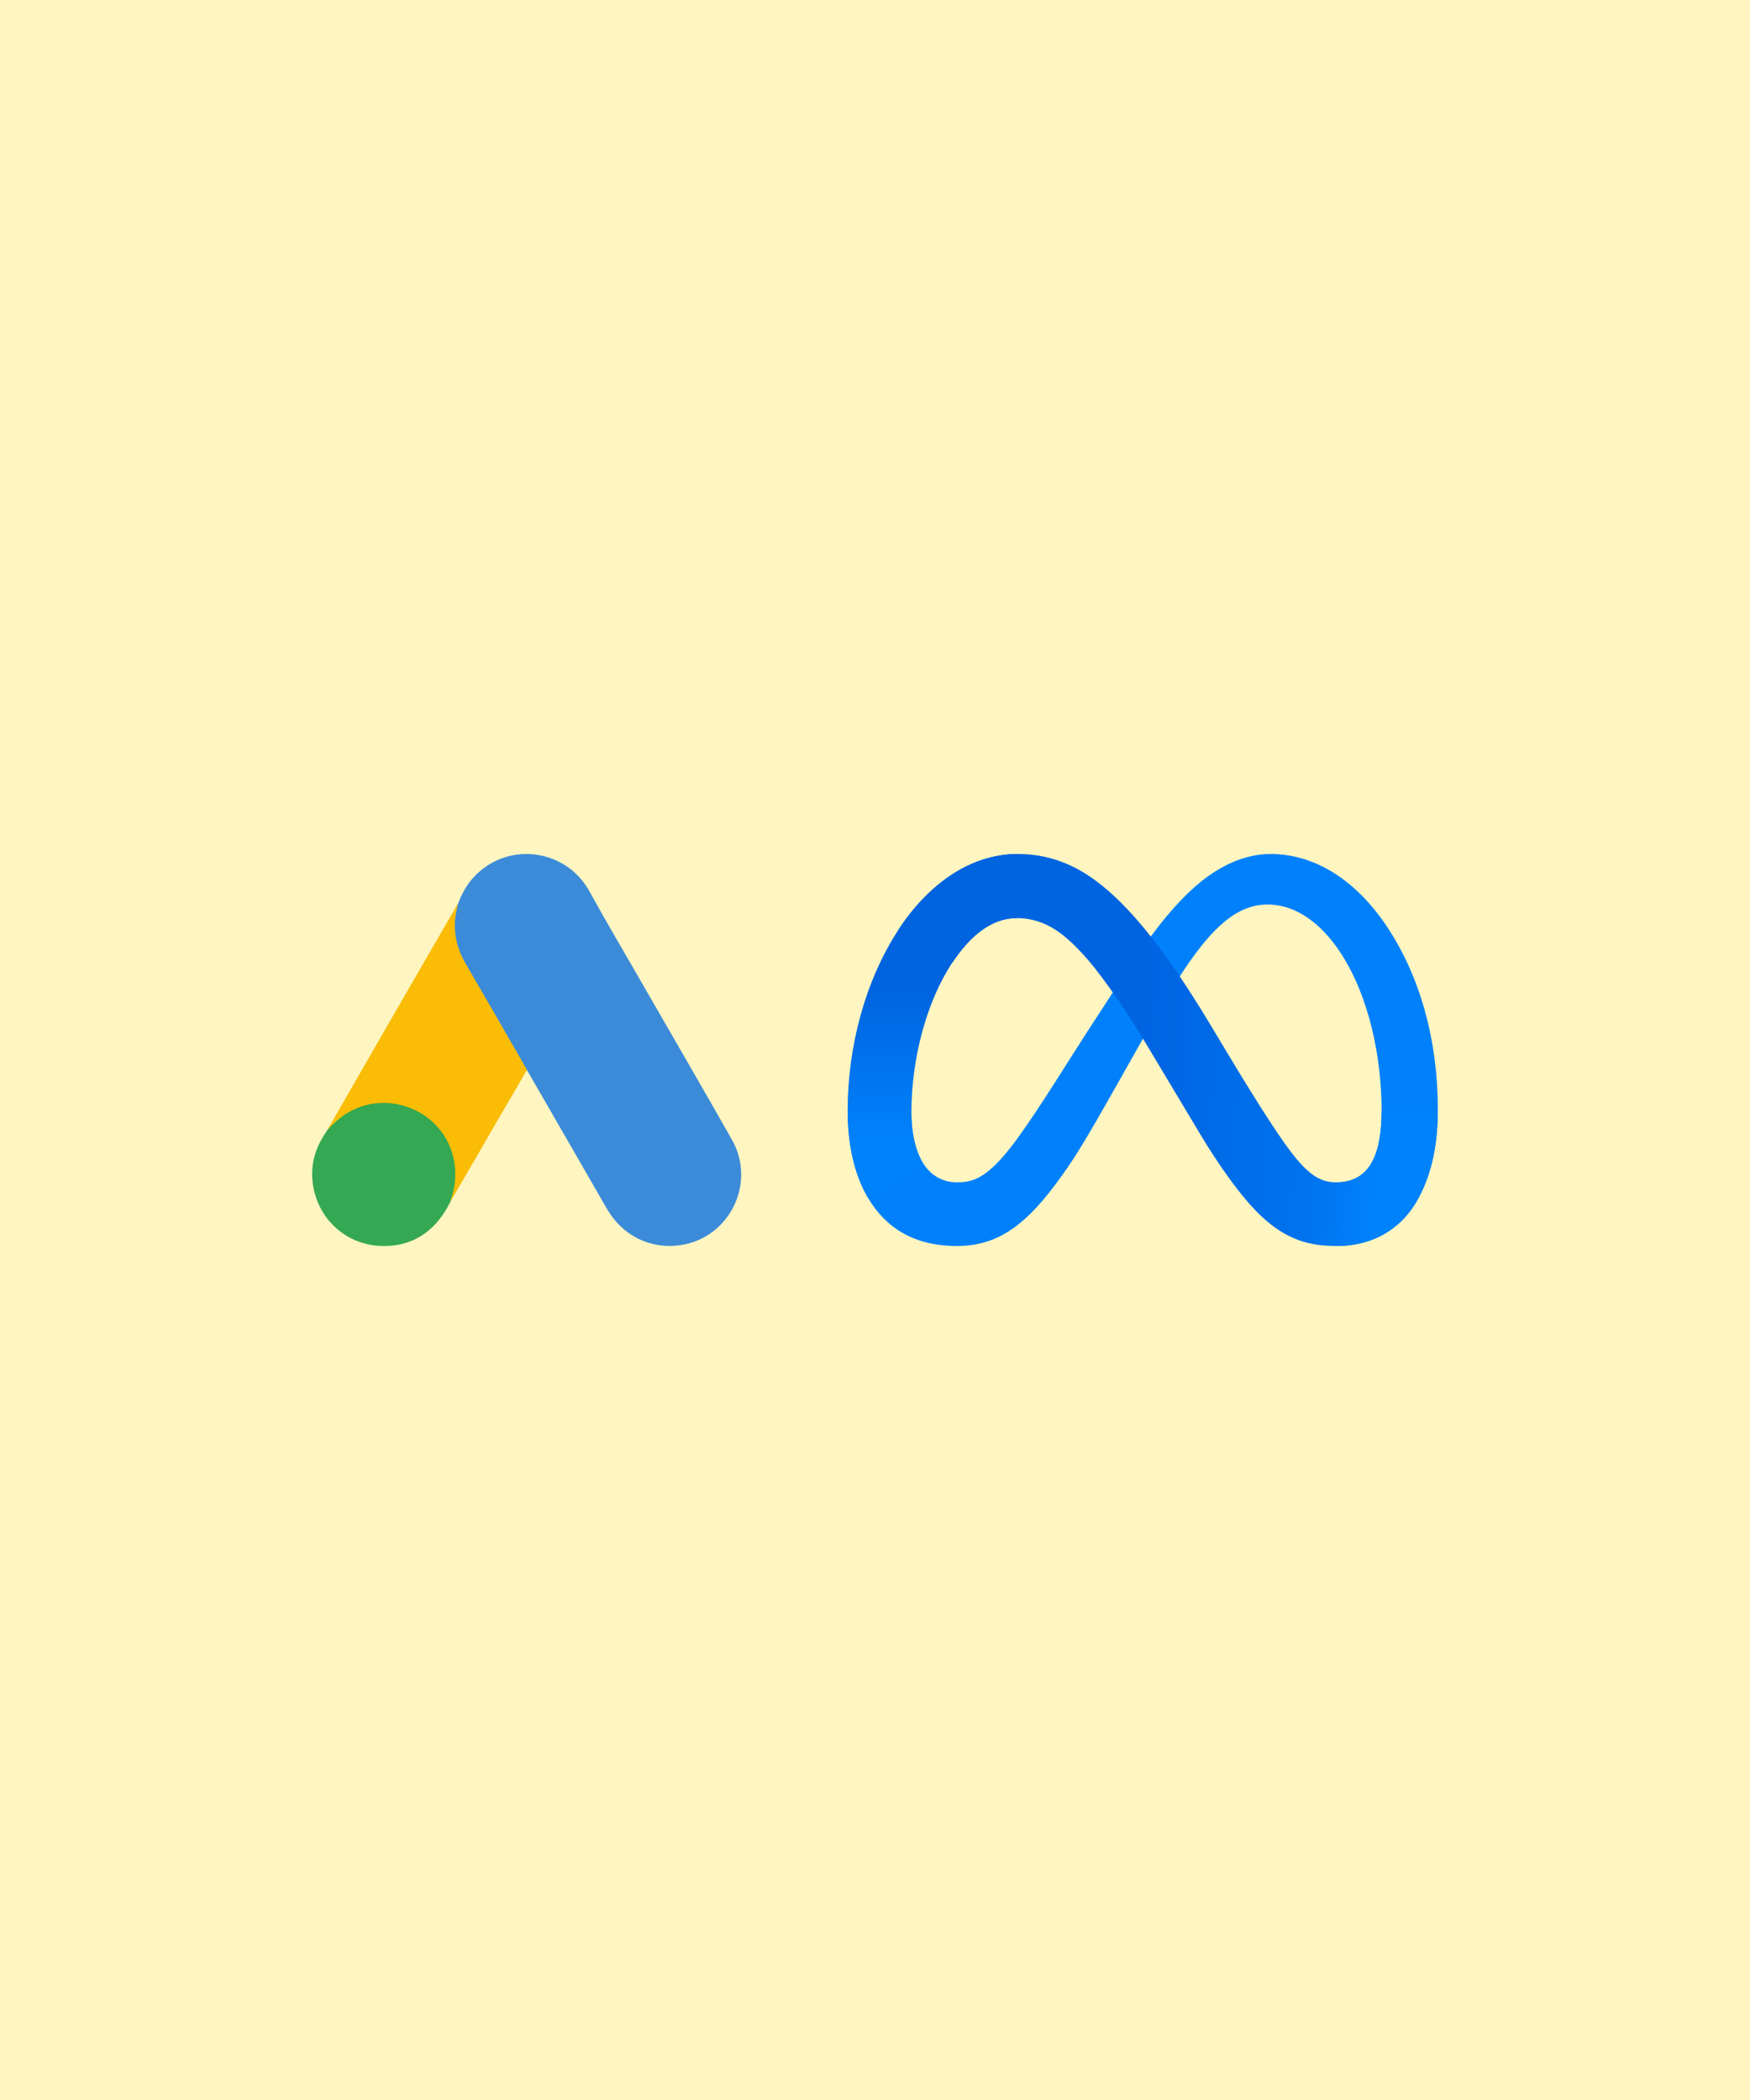
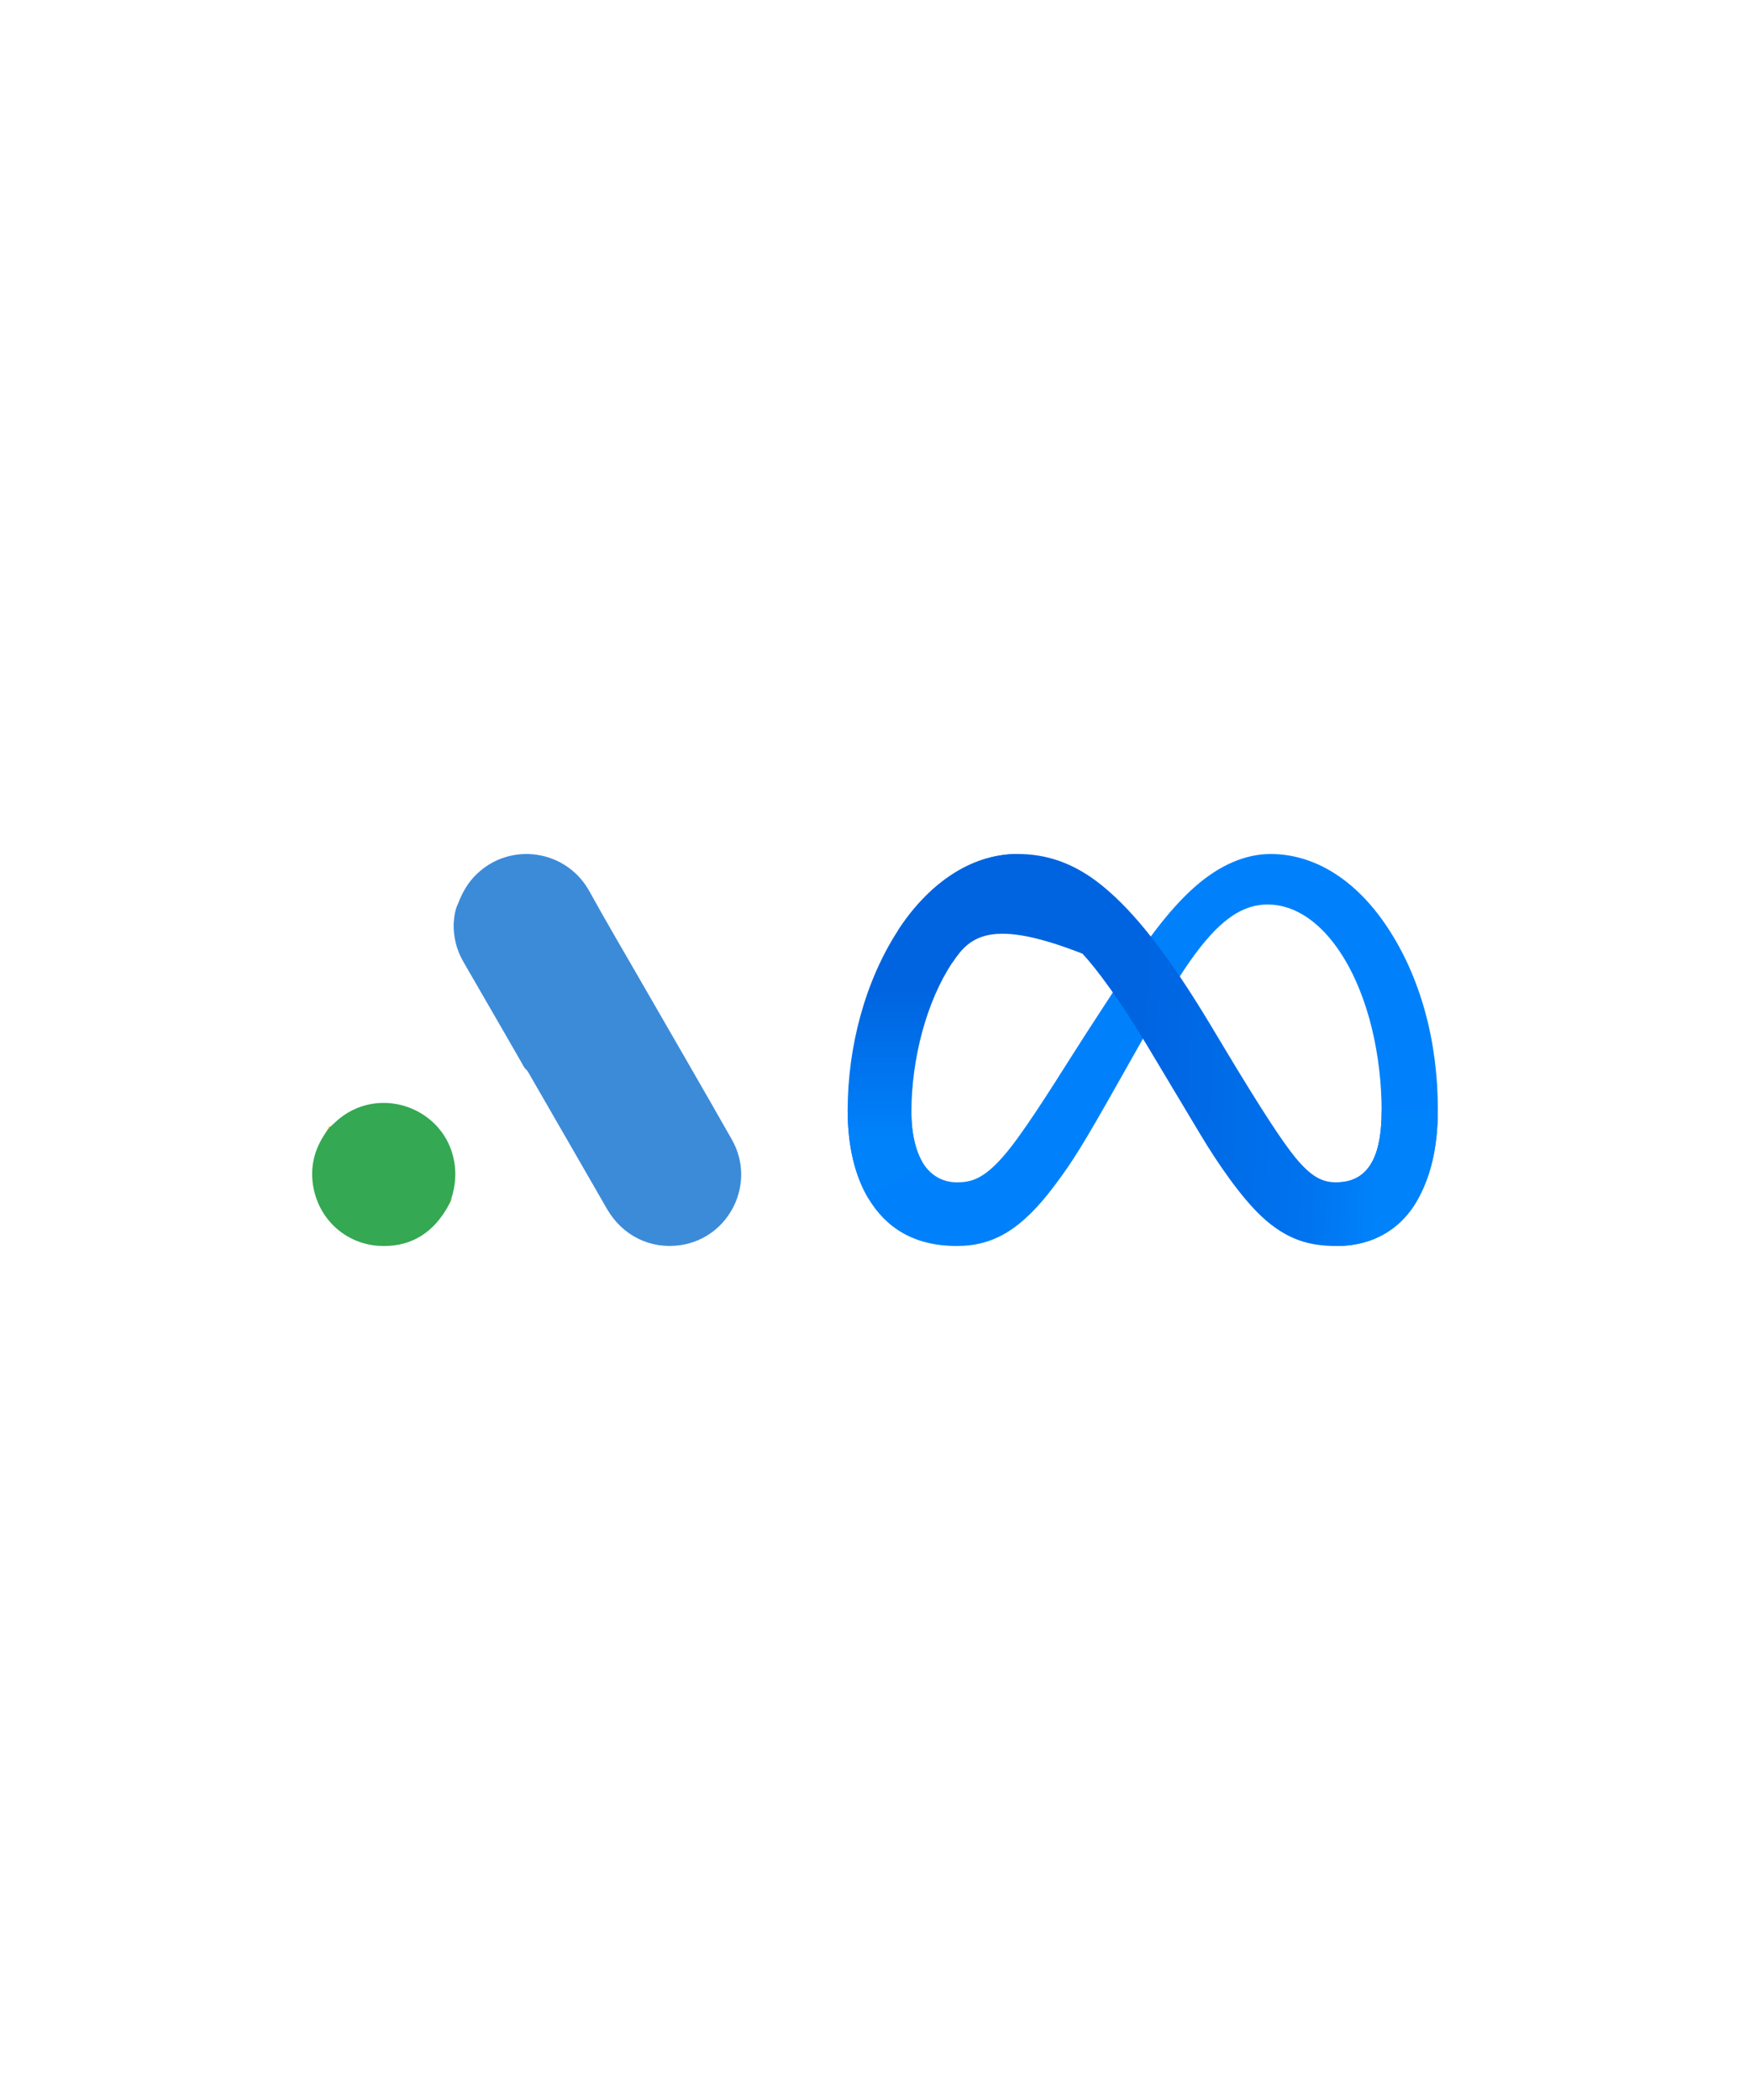
<svg xmlns="http://www.w3.org/2000/svg" width="500" height="600" viewBox="0 0 500 600" fill="none">
-   <rect width="500" height="600" fill="#FEF5C0" />
  <path d="M130.903 258.103C132.088 254.992 133.717 252.129 136.136 249.809C145.811 240.38 161.806 242.75 168.372 254.597C173.308 263.582 178.541 272.369 183.626 281.255C192.117 296.016 200.707 310.776 209.099 325.586C216.158 337.977 208.507 353.626 194.487 355.749C185.897 357.033 177.85 353.083 173.407 345.382C165.953 332.399 158.449 319.415 150.995 306.481C150.847 306.185 150.649 305.938 150.452 305.692C149.662 305.05 149.316 304.112 148.823 303.273C145.515 297.447 142.109 291.672 138.801 285.896C136.679 282.144 134.457 278.441 132.334 274.69C130.409 271.333 129.52 267.68 129.619 263.829C129.767 261.854 130.014 259.88 130.903 258.103Z" fill="#3C8BD9" />
-   <path d="M130.903 258.103C130.458 259.88 130.063 261.657 129.965 263.533C129.817 267.68 130.853 271.53 132.927 275.134C138.357 284.464 143.787 293.844 149.168 303.223C149.662 304.063 150.057 304.902 150.55 305.692C147.588 310.826 144.626 315.91 141.615 321.045C137.468 328.203 133.322 335.41 129.125 342.568C128.928 342.568 128.879 342.47 128.829 342.321C128.78 341.927 128.928 341.581 129.027 341.186C131.051 333.781 129.372 327.215 124.288 321.588C121.177 318.181 117.228 316.256 112.686 315.614C106.763 314.775 101.53 316.305 96.84 320.008C96.001 320.65 95.458 321.588 94.47 322.081C94.273 322.081 94.174 321.983 94.125 321.834C96.494 317.737 98.815 313.64 101.184 309.542C110.959 292.56 120.733 275.578 130.557 258.646C130.656 258.448 130.804 258.3 130.903 258.103Z" fill="#FABC04" />
  <path d="M94.322 321.982C95.26 321.143 96.149 320.255 97.136 319.465C109.132 309.986 127.151 316.848 129.767 331.856C130.409 335.459 130.063 338.915 128.977 342.371C128.928 342.667 128.879 342.914 128.78 343.21C128.336 344 127.941 344.839 127.447 345.629C123.053 352.886 116.586 356.49 108.095 355.947C98.37 355.255 90.719 347.949 89.386 338.273C88.744 333.584 89.682 329.19 92.101 325.142C92.594 324.253 93.187 323.463 93.73 322.575C93.977 322.377 93.878 321.982 94.322 321.982Z" fill="#34A852" />
  <path d="M94.322 321.982C94.125 322.18 94.125 322.526 93.779 322.575C93.73 322.229 93.927 322.032 94.125 321.785L94.322 321.982Z" fill="#FABC04" />
  <path d="M128.78 343.21C128.582 342.865 128.78 342.618 128.977 342.371C129.027 342.42 129.125 342.519 129.175 342.568L128.78 343.21Z" fill="#E1C025" />
  <path d="M260.402 317.861C260.402 324.3 261.816 329.243 263.663 332.234C266.084 336.151 269.697 337.81 273.379 337.81C278.129 337.81 282.474 336.632 290.848 325.05C297.556 315.768 305.46 302.738 310.779 294.57L319.786 280.731C326.043 271.12 333.285 260.436 341.588 253.195C348.366 247.284 355.679 244 363.038 244C375.393 244 387.162 251.16 396.169 264.588C406.026 279.295 410.811 297.819 410.811 316.935C410.811 328.299 408.571 336.649 404.759 343.246C401.077 349.626 393.899 356 381.826 356V337.81C392.164 337.81 394.744 328.311 394.744 317.439C394.744 301.947 391.132 284.754 383.174 272.469C377.527 263.755 370.209 258.431 362.158 258.431C353.45 258.431 346.443 264.999 338.568 276.709C334.381 282.93 330.083 290.512 325.257 299.068L319.944 308.479C309.272 327.402 306.569 331.712 301.233 338.825C291.88 351.28 283.893 356 273.379 356C260.907 356 253.02 350.599 248.135 342.46C244.148 335.828 242.189 327.126 242.189 317.21L260.402 317.861Z" fill="#0081FB" />
-   <path d="M256.55 265.872C264.9 253.001 276.95 244 290.771 244C298.776 244 306.733 246.369 315.042 253.154C324.131 260.571 333.818 272.786 345.904 292.916L350.237 300.141C360.698 317.568 366.65 326.534 370.133 330.762C374.613 336.192 377.75 337.81 381.826 337.81C392.164 337.81 394.744 328.311 394.744 317.439L410.811 316.935C410.811 328.299 408.571 336.649 404.759 343.246C401.077 349.626 393.899 356 381.826 356C374.32 356 367.67 354.37 360.317 347.433C354.664 342.108 348.056 332.65 342.972 324.147L327.849 298.886C320.261 286.208 313.3 276.756 309.272 272.475C304.938 267.872 299.368 262.313 290.478 262.313C283.283 262.313 277.173 267.362 272.06 275.084L256.55 265.872Z" fill="url(#paint0_linear_211_270)" />
+   <path d="M256.55 265.872C264.9 253.001 276.95 244 290.771 244C298.776 244 306.733 246.369 315.042 253.154C324.131 260.571 333.818 272.786 345.904 292.916L350.237 300.141C360.698 317.568 366.65 326.534 370.133 330.762C374.613 336.192 377.75 337.81 381.826 337.81C392.164 337.81 394.744 328.311 394.744 317.439L410.811 316.935C410.811 328.299 408.571 336.649 404.759 343.246C401.077 349.626 393.899 356 381.826 356C374.32 356 367.67 354.37 360.317 347.433C354.664 342.108 348.056 332.65 342.972 324.147L327.849 298.886C320.261 286.208 313.3 276.756 309.272 272.475C283.283 262.313 277.173 267.362 272.06 275.084L256.55 265.872Z" fill="url(#paint0_linear_211_270)" />
  <path d="M290.478 262.313C283.283 262.313 277.173 267.362 272.06 275.084C264.83 285.997 260.402 302.252 260.402 317.861C260.402 324.3 261.816 329.243 263.663 332.234L248.135 342.46C244.148 335.828 242.189 327.126 242.189 317.21C242.189 299.179 247.138 280.385 256.55 265.872C264.9 253.001 276.95 244 290.771 244L290.478 262.313Z" fill="url(#paint1_linear_211_270)" />
  <defs>
    <linearGradient id="paint0_linear_211_270" x1="277.959" y1="312.607" x2="394.064" y2="318.471" gradientUnits="userSpaceOnUse">
      <stop stop-color="#0064E1" />
      <stop offset="0.4" stop-color="#0064E1" />
      <stop offset="0.83" stop-color="#0073EE" />
      <stop offset="1" stop-color="#0082FB" />
    </linearGradient>
    <linearGradient id="paint1_linear_211_270" x1="268.577" y1="325.508" x2="268.577" y2="282.702" gradientUnits="userSpaceOnUse">
      <stop stop-color="#0082FB" />
      <stop offset="1" stop-color="#0064E0" />
    </linearGradient>
  </defs>
</svg>